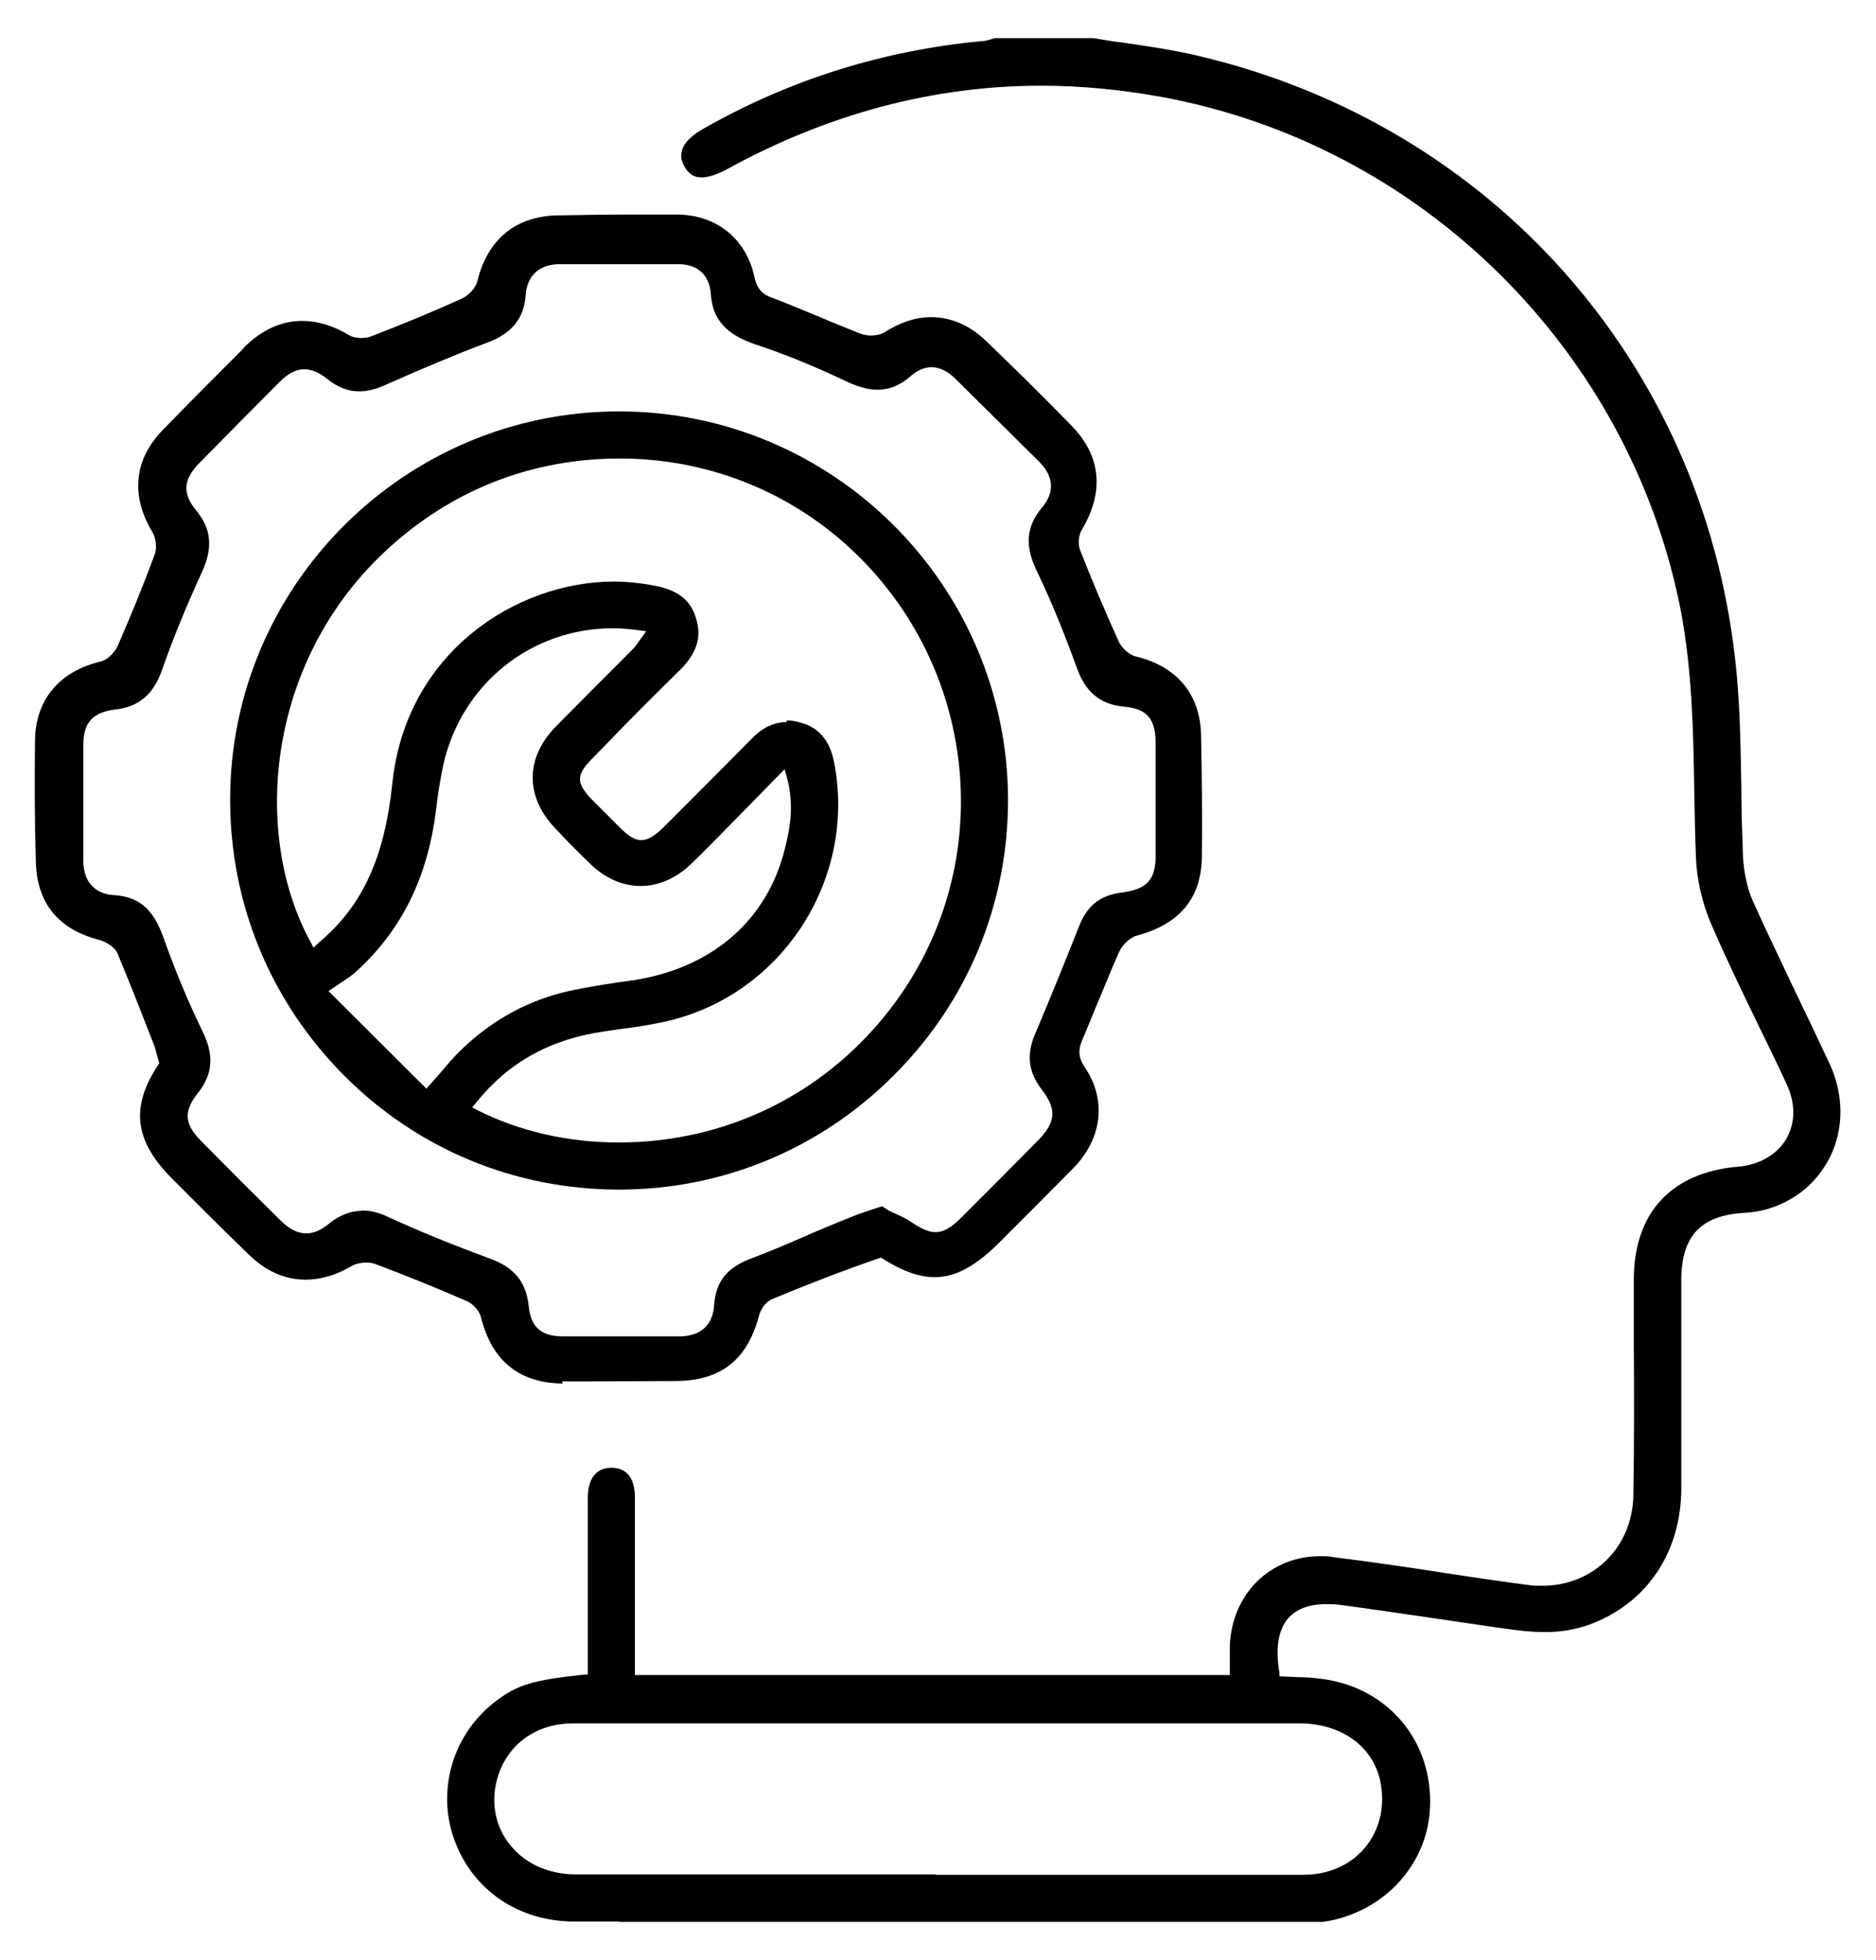
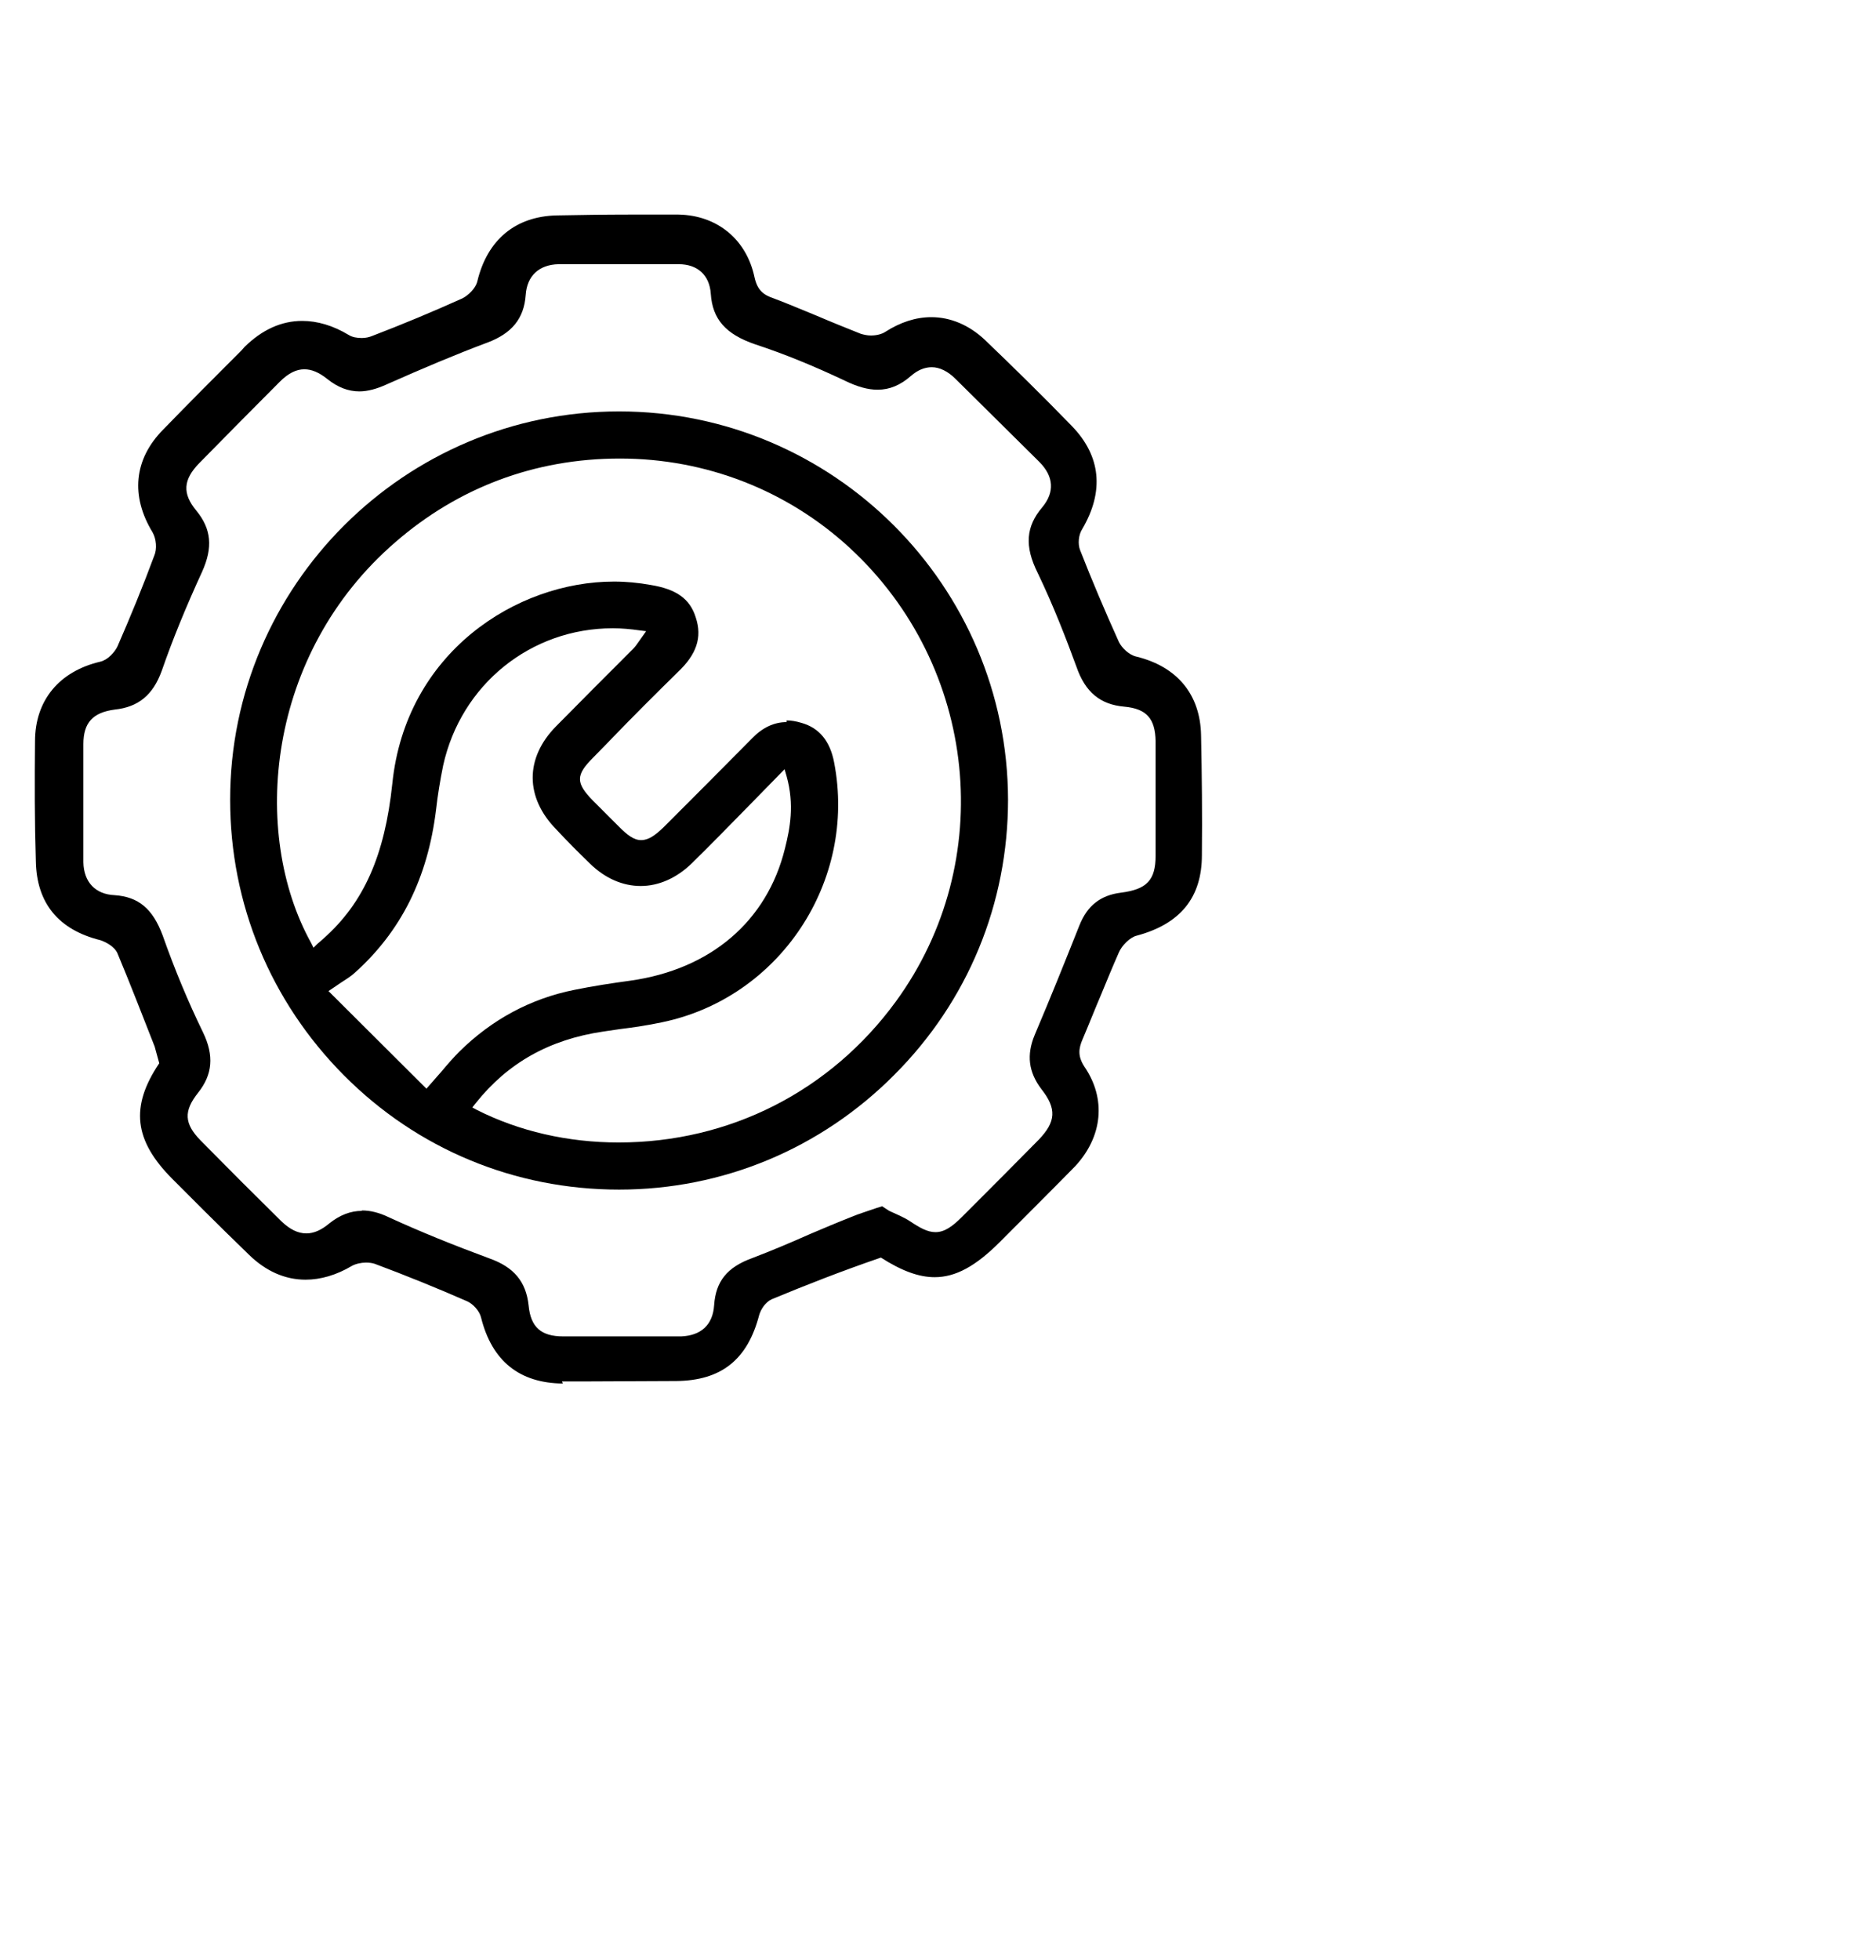
<svg xmlns="http://www.w3.org/2000/svg" width="45" height="47" viewBox="0 0 45 47" fill="none">
  <g clip-path="url(#clip0_6566_2520)">
-     <path d="M14.85 46.075C14.46 46.075 14.07 46.075 13.68 46.075C12.34 46.035 11.26 45.245 10.86 44.005C10.49 42.835 10.9 41.545 11.89 40.795C12.41 40.395 12.79 40.285 14.01 40.155H14.1V35.915C14.1 35.585 14.21 35.195 14.67 35.195C15.13 35.195 15.23 35.585 15.23 35.915V40.165H29.5V39.865C29.5 39.735 29.5 39.595 29.5 39.465C29.55 38.215 30.47 37.315 31.67 37.315C31.77 37.315 31.86 37.315 31.96 37.335C32.92 37.455 33.88 37.595 34.83 37.745C35.43 37.835 36.04 37.925 36.65 38.005C36.77 38.025 36.88 38.025 36.99 38.025C38.23 38.025 39.17 37.085 39.18 35.835C39.2 34.615 39.2 33.395 39.19 32.175V30.695C39.19 29.075 40.09 28.115 41.69 27.975C42.2 27.935 42.63 27.685 42.85 27.305C43.07 26.925 43.07 26.455 42.86 26.005C42.64 25.525 42.41 25.055 42.18 24.585C41.79 23.785 41.4 22.975 41.05 22.165C40.83 21.655 40.7 21.085 40.68 20.555C40.66 20.025 40.65 19.485 40.64 18.955C40.62 17.565 40.59 16.125 40.33 14.705C39.13 8.425 34.1 3.445 27.81 2.315C26.86 2.145 25.9 2.055 24.98 2.055C22.4 2.055 19.88 2.725 17.48 4.035C17.21 4.185 16.99 4.255 16.83 4.255C16.65 4.255 16.52 4.175 16.42 3.995C16.34 3.855 16.32 3.735 16.36 3.605C16.41 3.415 16.6 3.235 16.91 3.065C18.98 1.895 21.21 1.205 23.56 0.985C23.63 0.985 23.7 0.965 23.76 0.945C23.8 0.935 23.83 0.925 23.86 0.915H26.23C26.46 0.955 26.71 0.995 26.96 1.025C27.57 1.115 28.2 1.205 28.81 1.355C35.79 3.025 40.82 8.695 41.62 15.795C41.74 16.815 41.75 17.865 41.77 18.875C41.77 19.435 41.79 20.005 41.81 20.565C41.83 20.835 41.88 21.235 42.05 21.615C42.36 22.305 42.69 22.985 43.01 23.665C43.31 24.285 43.61 24.915 43.9 25.535C44.22 26.245 44.23 27.035 43.92 27.695C43.61 28.355 43.04 28.825 42.31 29.015C42.15 29.055 41.97 29.075 41.8 29.085C40.79 29.155 40.34 29.645 40.33 30.665V32.335C40.33 33.445 40.33 34.565 40.33 35.675C40.33 37.235 39.49 38.465 38.1 38.965C37.78 39.075 37.44 39.135 37.06 39.135C36.63 39.135 36.19 39.065 35.77 39.005L34.2 38.775C33.52 38.675 32.84 38.575 32.16 38.485C32.04 38.465 31.92 38.465 31.81 38.465C31.39 38.465 31.09 38.585 30.89 38.815C30.66 39.095 30.59 39.525 30.69 40.115V40.195L31.11 40.215C31.27 40.215 31.44 40.225 31.6 40.245C33.25 40.405 34.39 41.725 34.3 43.375C34.22 44.895 32.92 46.095 31.33 46.115H14.85V46.075ZM22.44 44.955H31.26C31.82 44.955 32.32 44.755 32.67 44.385C33 44.035 33.18 43.555 33.15 43.035C33.11 42.025 32.32 41.335 31.19 41.325H17.12H13.74C12.88 41.325 12.2 41.805 11.95 42.575C11.77 43.135 11.85 43.715 12.18 44.165C12.54 44.665 13.13 44.945 13.81 44.945H16.72H22.44V44.965V44.955Z" fill="black" />
    <path d="M13.5 33.175C12.46 33.165 11.8 32.635 11.54 31.595C11.5 31.425 11.34 31.265 11.21 31.205C10.48 30.885 9.74 30.585 8.99 30.305C8.93 30.285 8.86 30.275 8.78 30.275C8.66 30.275 8.53 30.305 8.44 30.355C8.07 30.575 7.69 30.685 7.33 30.685C6.84 30.685 6.38 30.485 5.97 30.085C5.6 29.725 5.24 29.375 4.88 29.015L4.14 28.275C3.21 27.345 3.12 26.535 3.82 25.495L3.71 25.095C3.41 24.335 3.13 23.605 2.82 22.865C2.75 22.695 2.53 22.585 2.41 22.545C1.4 22.295 0.88 21.655 0.86 20.655C0.83 19.695 0.83 18.735 0.84 17.775C0.84 16.795 1.42 16.095 2.41 15.865C2.58 15.825 2.75 15.645 2.82 15.495C3.13 14.785 3.43 14.055 3.7 13.325C3.77 13.165 3.75 12.925 3.66 12.765C3.13 11.895 3.21 11.015 3.91 10.305C4.53 9.665 5.16 9.035 5.79 8.405L5.87 8.315C6.29 7.905 6.75 7.695 7.25 7.695C7.61 7.695 7.99 7.805 8.37 8.035C8.45 8.085 8.56 8.105 8.68 8.105C8.77 8.105 8.86 8.085 8.93 8.055C9.66 7.775 10.38 7.475 11.09 7.155C11.23 7.085 11.41 6.915 11.45 6.745C11.69 5.745 12.37 5.185 13.36 5.165C13.93 5.155 14.5 5.145 15.07 5.145C15.47 5.145 15.87 5.145 16.28 5.145C17.21 5.165 17.91 5.745 18.1 6.655C18.17 6.965 18.32 7.075 18.56 7.155C18.91 7.285 19.25 7.435 19.6 7.575C19.95 7.725 20.3 7.865 20.65 8.005C20.72 8.025 20.8 8.045 20.89 8.045C21.02 8.045 21.15 8.015 21.24 7.955C21.6 7.725 21.97 7.605 22.34 7.605C22.8 7.605 23.25 7.795 23.63 8.155C24.34 8.835 25.03 9.515 25.71 10.215C26.41 10.935 26.49 11.785 25.96 12.685C25.87 12.825 25.85 13.045 25.91 13.195C26.2 13.935 26.51 14.665 26.84 15.395C26.91 15.535 27.08 15.705 27.26 15.745C28.24 15.985 28.79 16.655 28.81 17.625C28.83 18.585 28.84 19.545 28.83 20.505C28.83 21.525 28.31 22.155 27.27 22.435C27.1 22.475 26.91 22.675 26.84 22.835C26.69 23.175 26.55 23.515 26.41 23.855C26.26 24.205 26.12 24.565 25.97 24.915C25.87 25.145 25.85 25.325 26.01 25.575C26.54 26.345 26.45 27.255 25.79 27.965C25.5 28.265 24.29 29.475 23.98 29.785C23.4 30.365 22.92 30.625 22.42 30.625C22.04 30.625 21.63 30.475 21.13 30.155C20.17 30.485 19.33 30.815 18.51 31.155C18.36 31.225 18.25 31.395 18.21 31.535C17.93 32.605 17.3 33.105 16.22 33.115C15.85 33.115 14.38 33.125 14.01 33.125H13.48L13.5 33.175ZM8.68 29.025C8.88 29.025 9.09 29.075 9.32 29.185C10.08 29.535 10.9 29.865 11.74 30.175C12.33 30.385 12.62 30.735 12.68 31.305C12.73 31.825 12.98 32.045 13.51 32.045H16.34C16.82 32.025 17.1 31.765 17.13 31.295C17.17 30.725 17.44 30.385 18.05 30.165C18.52 29.985 18.97 29.795 19.42 29.595C19.75 29.455 20.08 29.315 20.41 29.185C20.6 29.105 20.8 29.045 21.03 28.965L21.16 28.925L21.33 29.035C21.5 29.115 21.68 29.185 21.83 29.285C22.07 29.445 22.25 29.545 22.44 29.545C22.66 29.545 22.85 29.405 23.08 29.175L23.22 29.035C23.78 28.475 24.36 27.895 24.92 27.325C25.33 26.895 25.35 26.585 24.98 26.115C24.67 25.705 24.62 25.295 24.82 24.815C25.19 23.945 25.54 23.075 25.89 22.195C26.08 21.715 26.4 21.465 26.89 21.405C27.51 21.325 27.72 21.105 27.72 20.515C27.72 19.595 27.72 18.695 27.72 17.775C27.71 17.225 27.5 16.995 26.97 16.945C26.39 16.895 26.03 16.595 25.82 15.985C25.59 15.355 25.27 14.525 24.89 13.735C24.57 13.095 24.61 12.625 25 12.165C25.3 11.805 25.28 11.425 24.93 11.075L22.92 9.085C22.74 8.905 22.54 8.805 22.35 8.805C22.18 8.805 22.01 8.875 21.85 9.015C21.6 9.235 21.34 9.345 21.05 9.345C20.82 9.345 20.57 9.275 20.28 9.135C19.52 8.775 18.81 8.485 18.11 8.255C17.41 8.015 17.09 7.655 17.05 7.045C17.02 6.595 16.73 6.335 16.28 6.335H14.84C14.36 6.335 13.88 6.335 13.4 6.335C12.93 6.345 12.64 6.615 12.61 7.075C12.57 7.635 12.28 7.995 11.69 8.215C10.94 8.495 10.16 8.825 9.28 9.215C9.04 9.325 8.82 9.385 8.62 9.385C8.35 9.385 8.1 9.285 7.86 9.095C7.65 8.925 7.47 8.855 7.3 8.855C7.11 8.855 6.92 8.945 6.71 9.155C6.06 9.805 5.42 10.455 4.78 11.105C4.39 11.505 4.37 11.835 4.71 12.245C5.07 12.685 5.11 13.125 4.85 13.705C4.46 14.555 4.14 15.335 3.88 16.085C3.67 16.665 3.32 16.955 2.75 17.015C2.23 17.085 2 17.325 2 17.845C2 18.785 2 19.735 2 20.675C2.01 21.155 2.29 21.445 2.75 21.465C3.32 21.505 3.66 21.785 3.9 22.425C4.2 23.275 4.52 24.035 4.87 24.755C5.14 25.315 5.1 25.765 4.75 26.205C4.4 26.645 4.42 26.945 4.81 27.345C5.45 27.995 6.1 28.645 6.75 29.285C6.96 29.485 7.15 29.575 7.35 29.575C7.53 29.575 7.71 29.495 7.9 29.335C8.15 29.135 8.41 29.035 8.68 29.035V29.025Z" fill="black" />
    <path d="M14.85 28.525C12.35 28.525 10.009 27.555 8.25 25.785C6.49 24.015 5.52 21.675 5.52 19.175C5.52 14.045 9.71 9.865 14.85 9.865C19.989 9.865 24.169 14.045 24.18 19.175C24.18 21.665 23.22 24.005 21.45 25.775C19.689 27.545 17.34 28.525 14.85 28.525ZM18.869 17.275C18.98 17.275 19.099 17.295 19.23 17.335C19.649 17.455 19.91 17.765 20.009 18.285C20.559 21.135 18.7 23.935 15.87 24.515C15.54 24.585 15.21 24.635 14.88 24.675L14.47 24.735C13.18 24.925 12.18 25.485 11.409 26.455L11.329 26.555L11.44 26.615C12.45 27.125 13.62 27.395 14.839 27.395C17.5 27.395 19.919 26.165 21.489 24.015C23.939 20.655 23.459 15.975 20.38 13.135C18.88 11.755 16.93 10.995 14.87 10.995C12.809 10.995 10.979 11.705 9.49 12.995C6.38 15.675 6.01 19.985 7.46 22.605L7.52 22.725L7.61 22.635C7.61 22.635 7.72 22.545 7.76 22.505C8.73 21.645 9.23 20.505 9.41 18.795C9.73 15.645 12.389 13.945 14.729 13.945C15.03 13.945 15.319 13.975 15.6 14.025C16.22 14.125 16.549 14.355 16.689 14.805C16.849 15.285 16.709 15.695 16.25 16.125C15.7 16.665 15.149 17.215 14.62 17.765L14.22 18.175C13.809 18.585 13.809 18.775 14.22 19.195L14.85 19.825C15.04 20.015 15.2 20.145 15.38 20.145C15.559 20.145 15.72 20.025 15.909 19.845C16.619 19.135 17.329 18.425 18.04 17.705C18.29 17.445 18.57 17.315 18.869 17.315V17.275ZM14.7 15.065C12.729 15.065 11.059 16.415 10.63 18.355C10.559 18.705 10.499 19.065 10.46 19.415C10.259 21.055 9.62 22.335 8.5 23.335C8.41 23.415 8.3 23.485 8.16 23.575L7.88 23.765L10.229 26.105L10.589 25.695C10.739 25.515 10.88 25.355 11.02 25.215C11.8 24.445 12.729 23.945 13.78 23.735C14.22 23.645 14.68 23.575 15.12 23.515C17.04 23.245 18.399 22.095 18.829 20.345C18.95 19.865 19.059 19.295 18.869 18.615L18.82 18.445L17.959 19.325C17.489 19.805 17.049 20.255 16.59 20.705C16.23 21.055 15.8 21.245 15.37 21.245C14.94 21.245 14.52 21.065 14.159 20.715C13.88 20.445 13.61 20.175 13.35 19.895C12.589 19.125 12.589 18.175 13.339 17.415C13.95 16.795 14.569 16.175 15.19 15.555C15.239 15.505 15.28 15.445 15.329 15.375L15.499 15.135L15.339 15.115C15.13 15.085 14.909 15.065 14.7 15.065Z" fill="black" />
  </g>
  <defs>
    <clipPath id="clip0_6566_2520">
      <rect width="43.32" height="45.17" fill="white" transform="translate(0.84 0.915)" />
    </clipPath>
  </defs>
</svg>